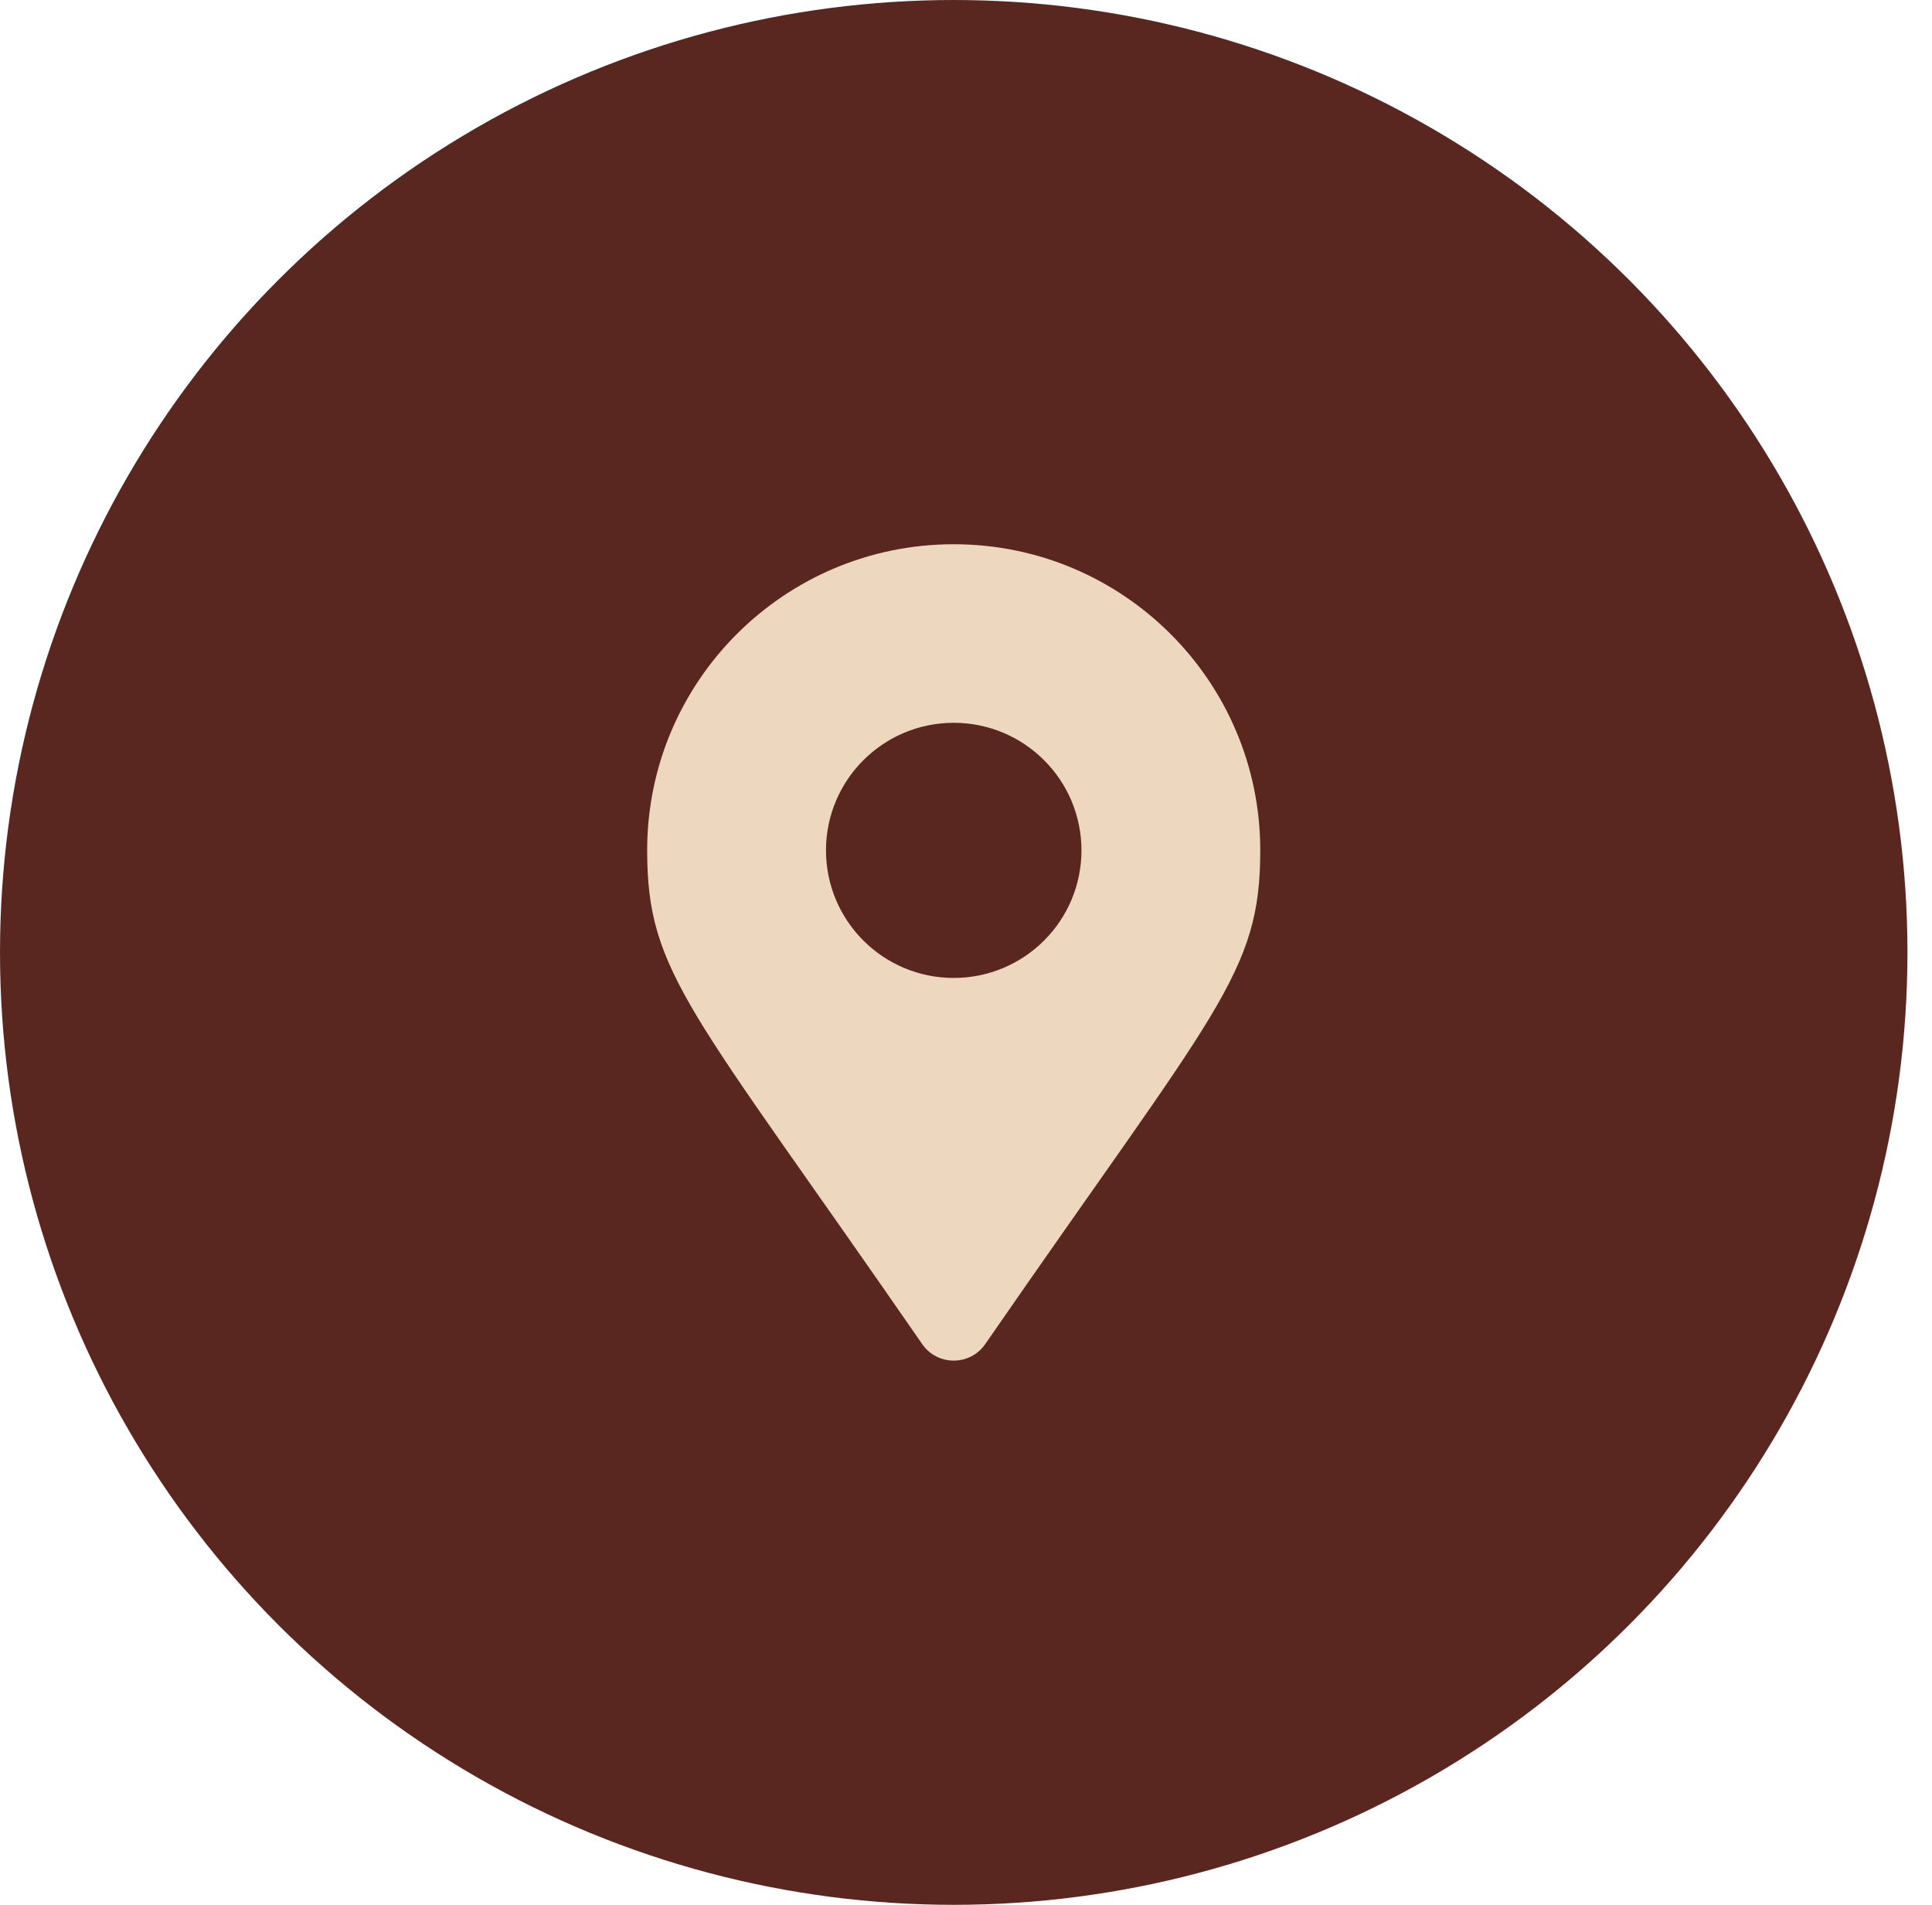
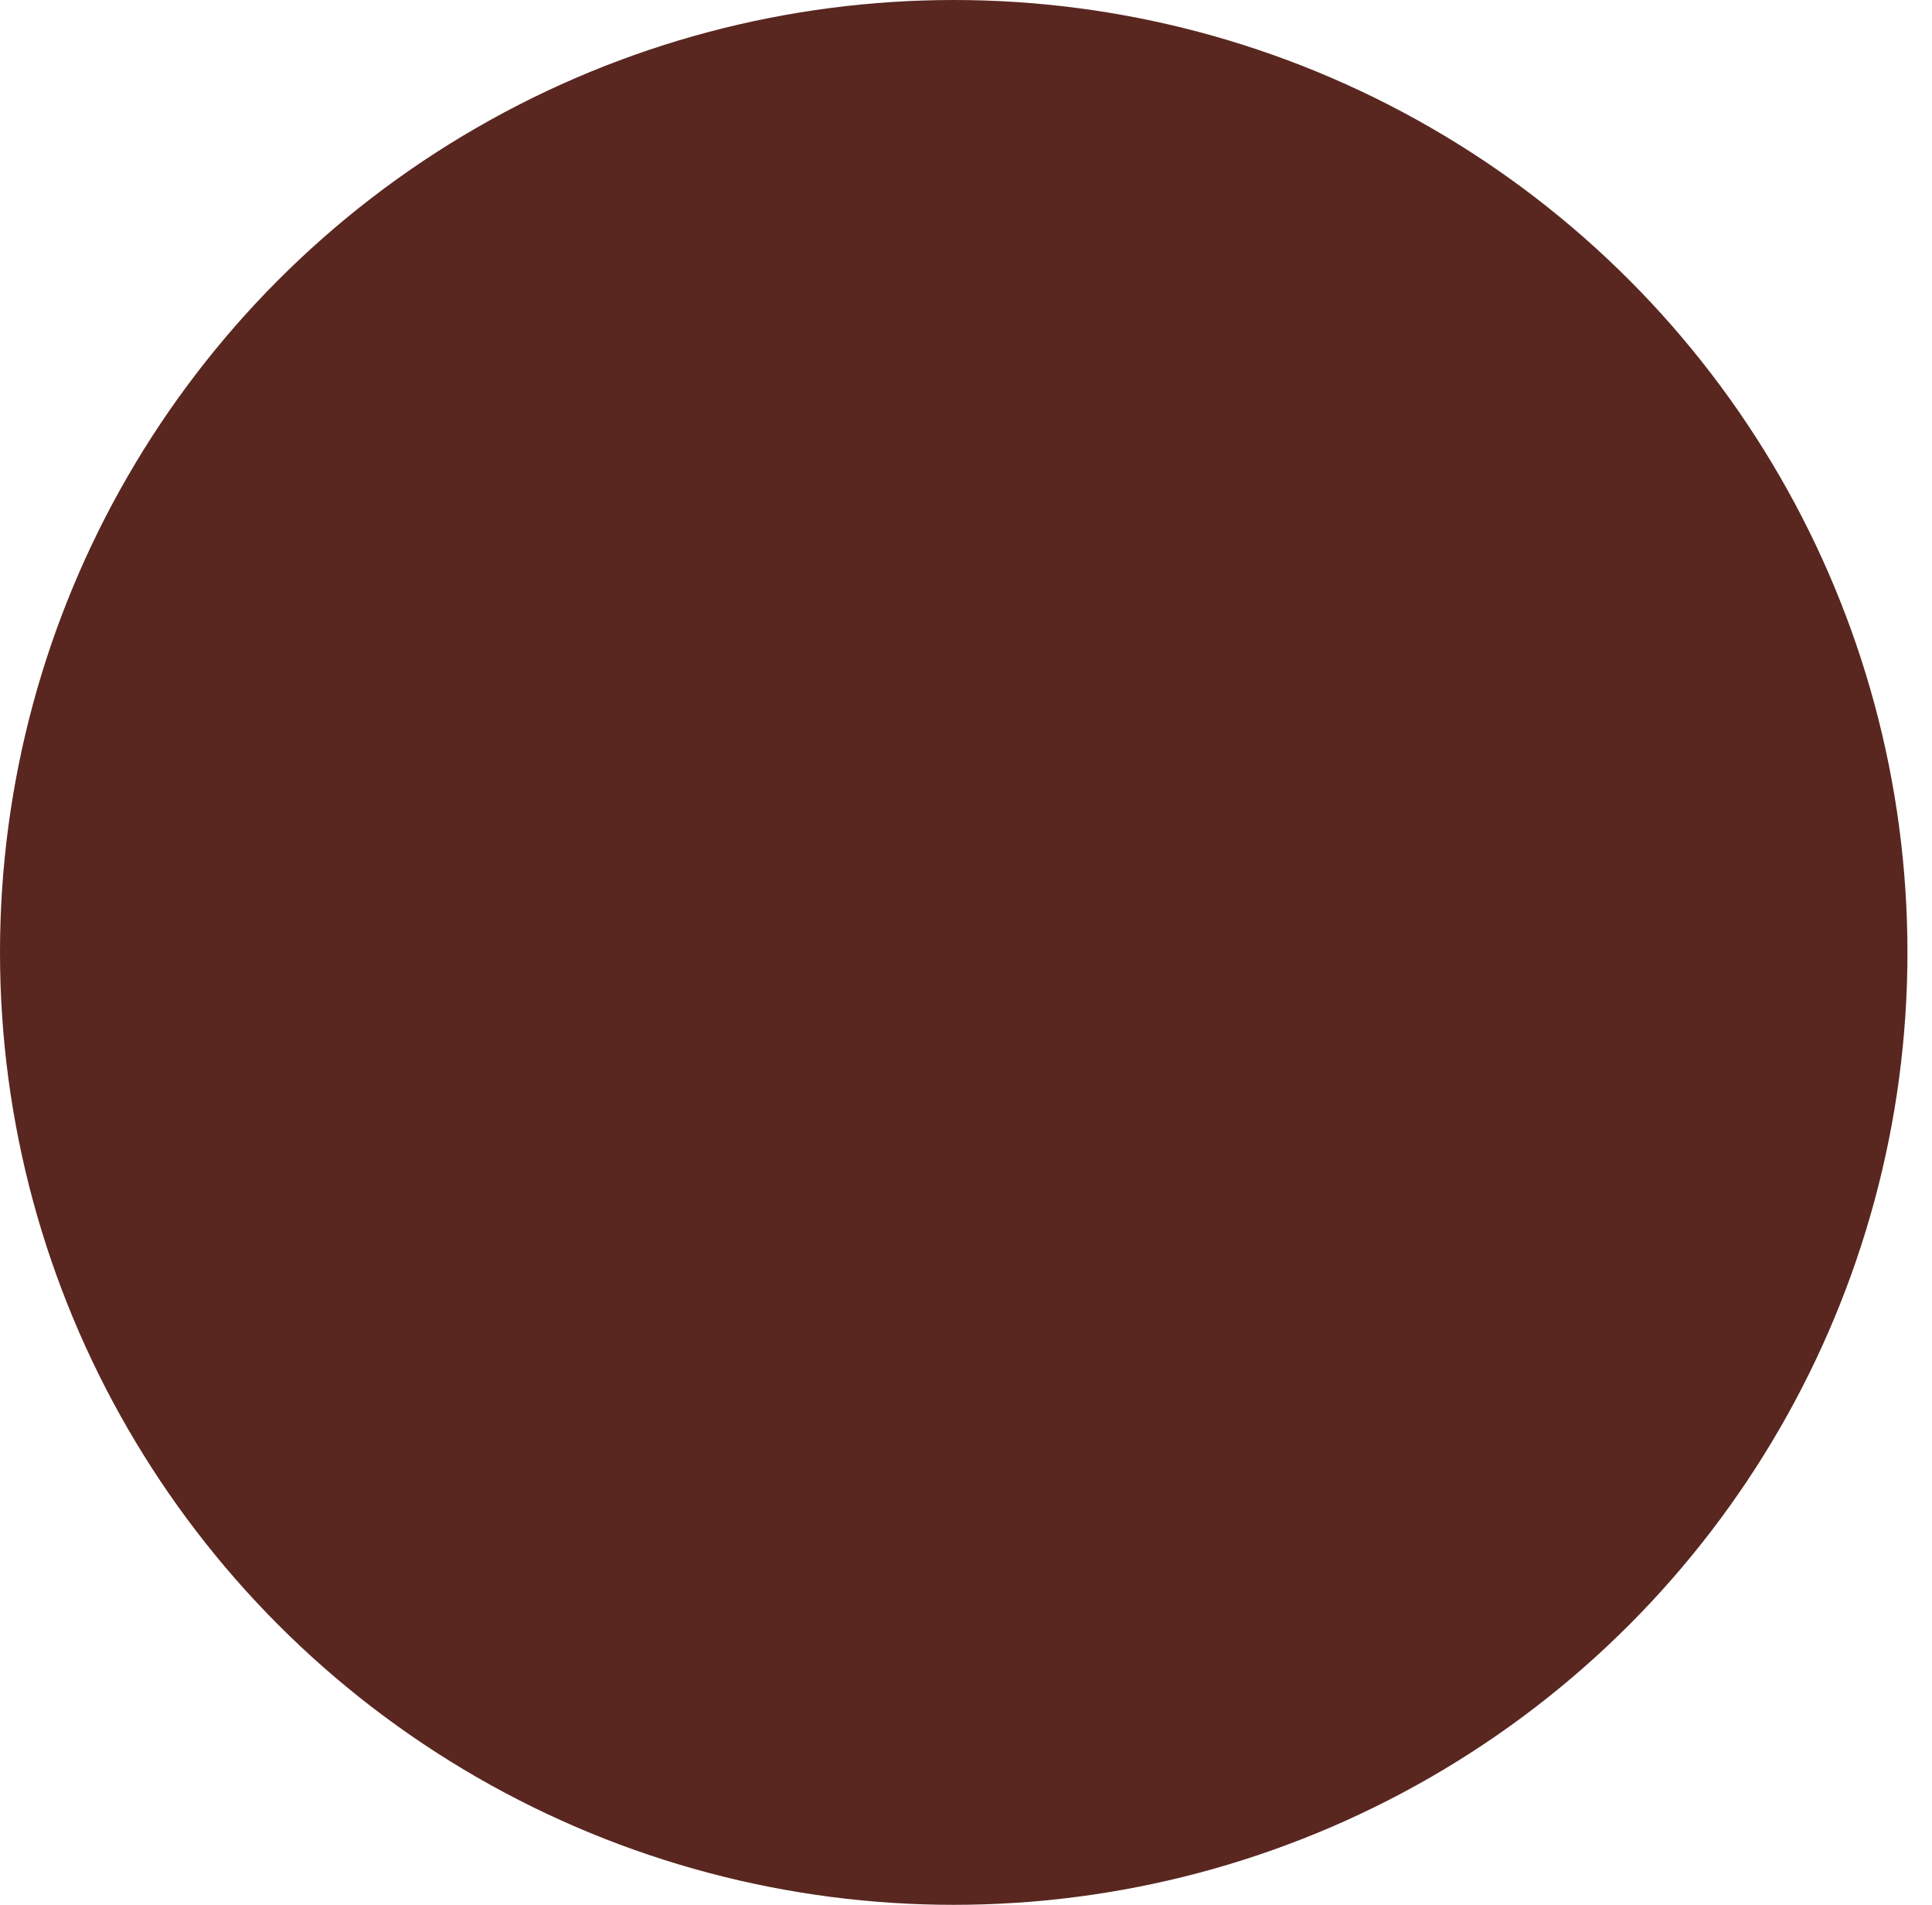
<svg xmlns="http://www.w3.org/2000/svg" width="71" height="70" viewBox="0 0 71 70" fill="none">
  <ellipse cx="35.049" cy="35" rx="35.049" ry="35" fill="#592720" />
  <g clip-path="url(#clip0_316_1816)">
    <path d="M33.891 49.395C25.366 37.053 23.783 35.786 23.783 31.25C23.783 25.037 28.827 20 35.049 20C41.271 20 46.314 25.037 46.314 31.25C46.314 35.786 44.732 37.053 36.206 49.395C35.647 50.202 34.45 50.202 33.891 49.395ZM35.049 35.938C37.641 35.938 39.743 33.839 39.743 31.25C39.743 28.661 37.641 26.562 35.049 26.562C32.456 26.562 30.355 28.661 30.355 31.25C30.355 33.839 32.456 35.938 35.049 35.938Z" fill="#EDD7BF" />
  </g>
  <defs>
    <clipPath id="clip0_316_1816">
-       <rect width="30.042" height="30" fill="white" transform="translate(20.028 20)" />
-     </clipPath>
+       </clipPath>
  </defs>
</svg>